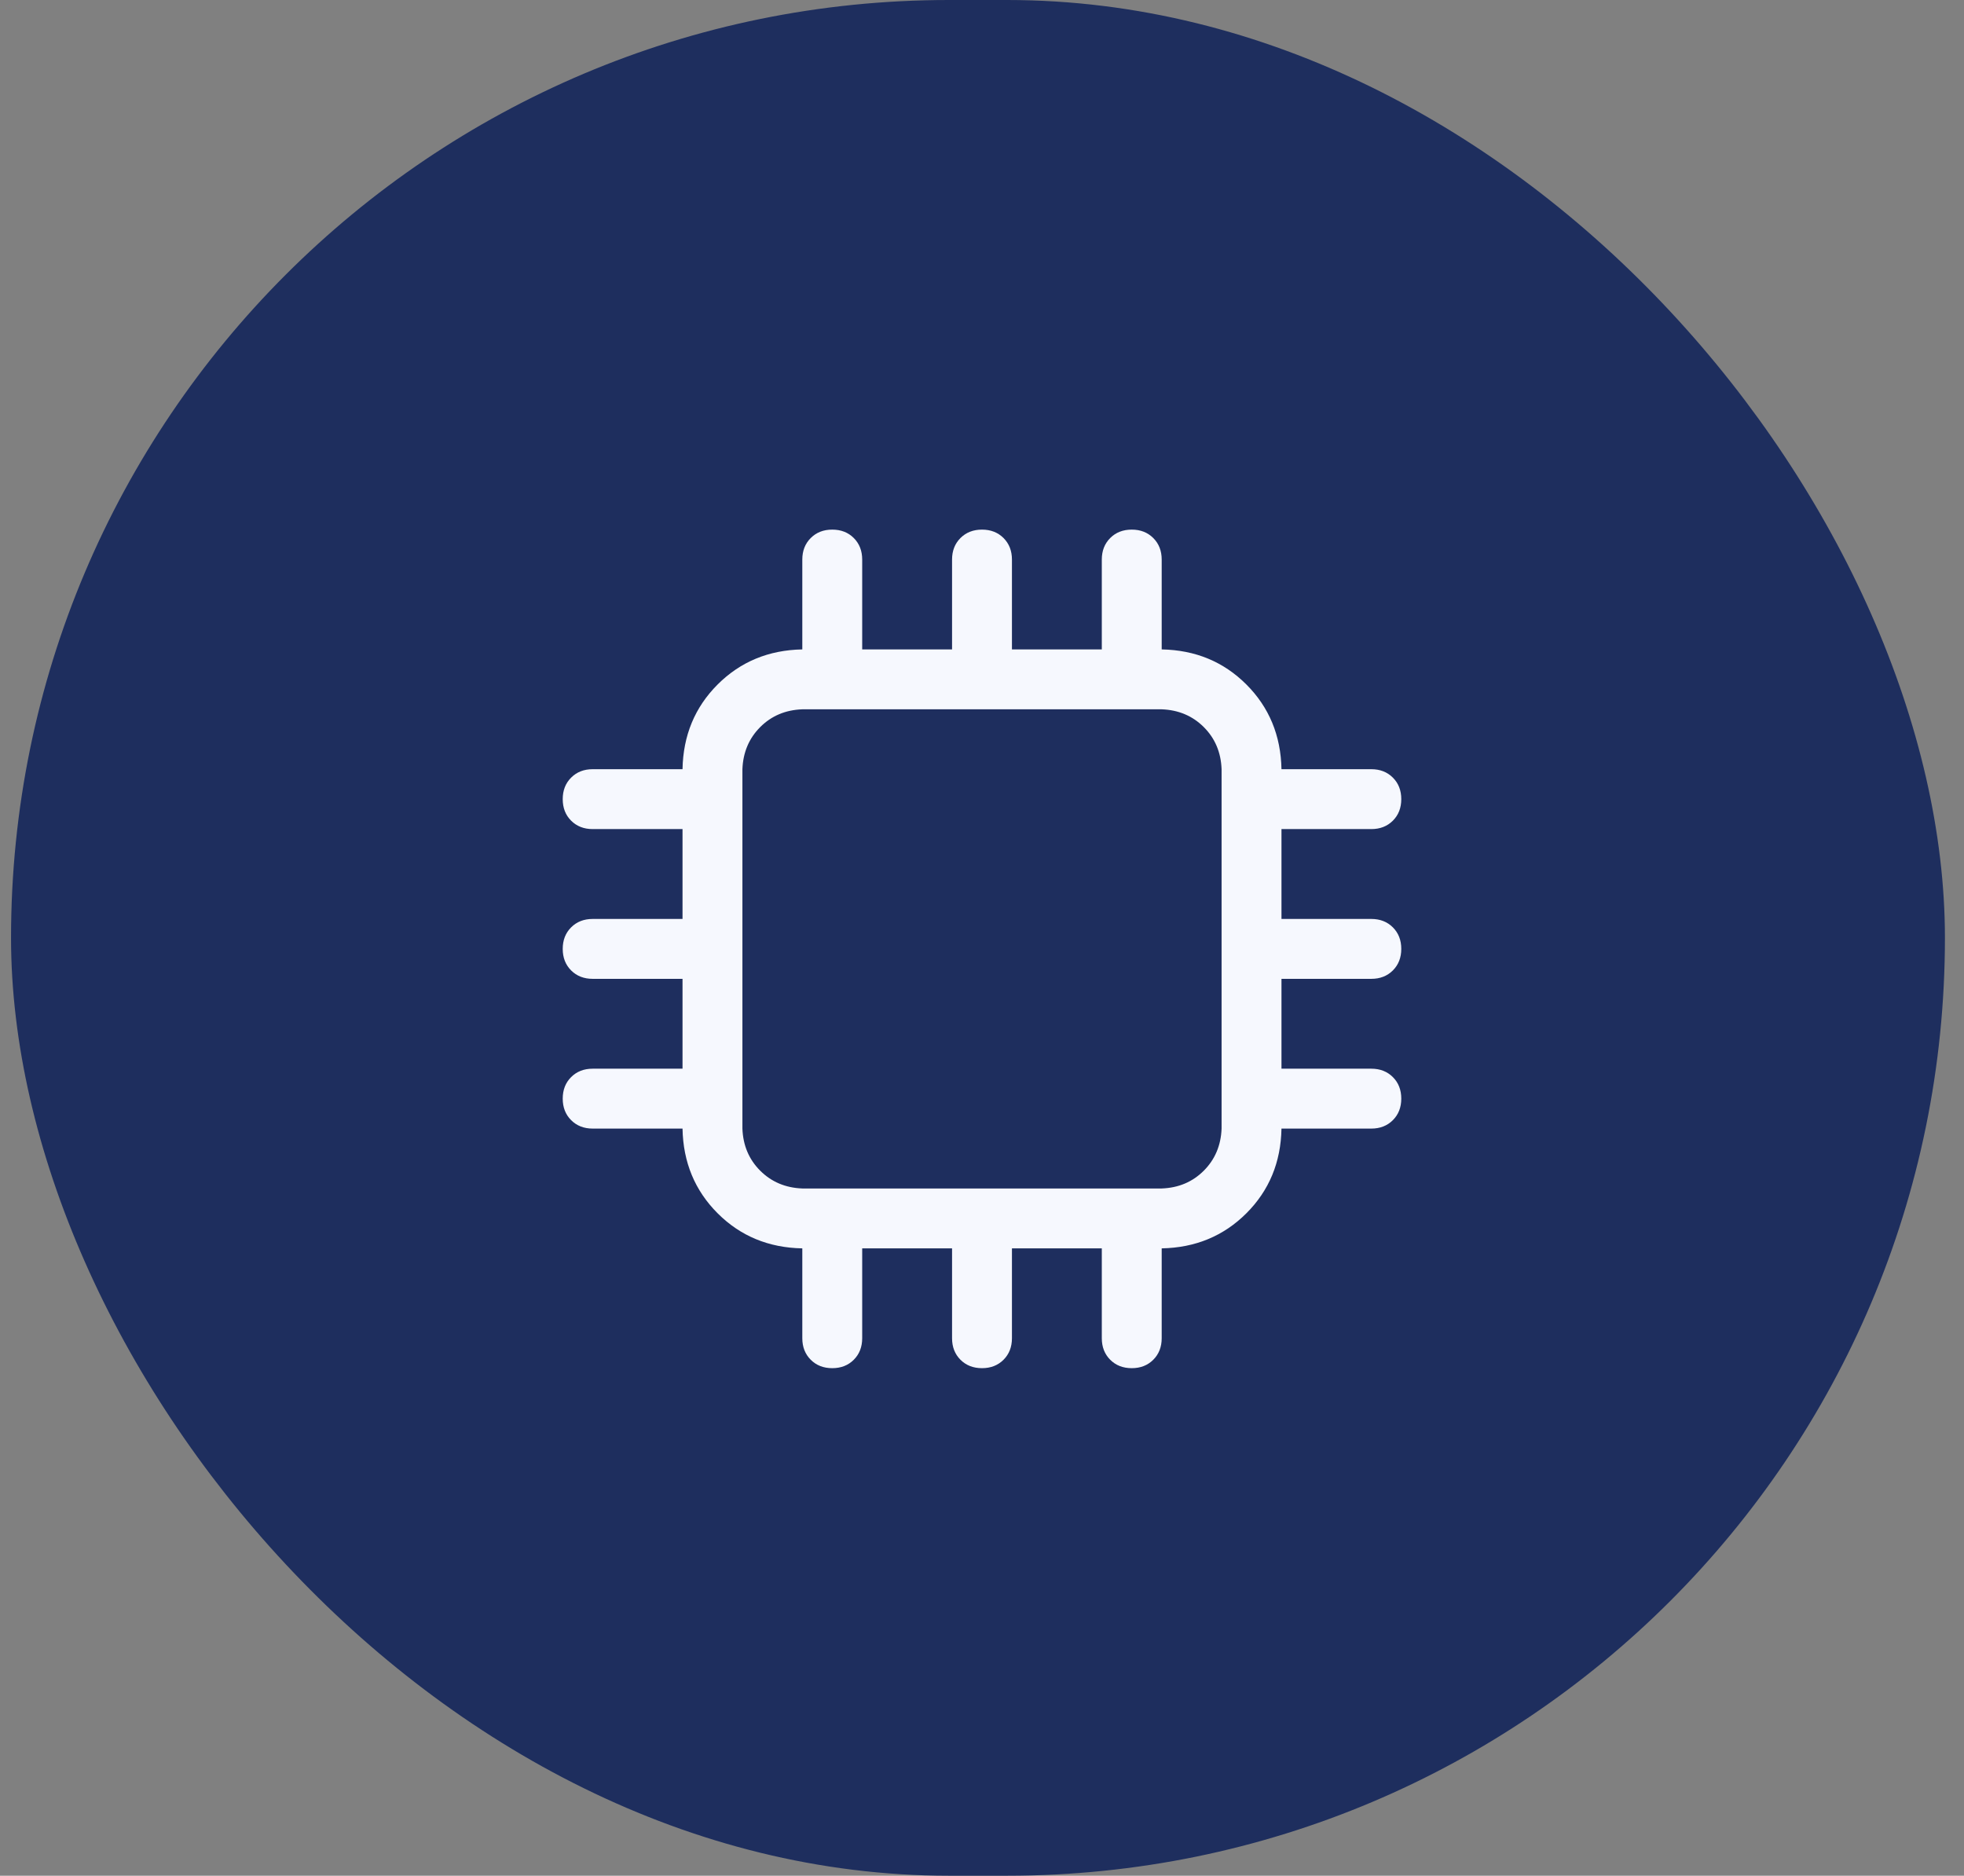
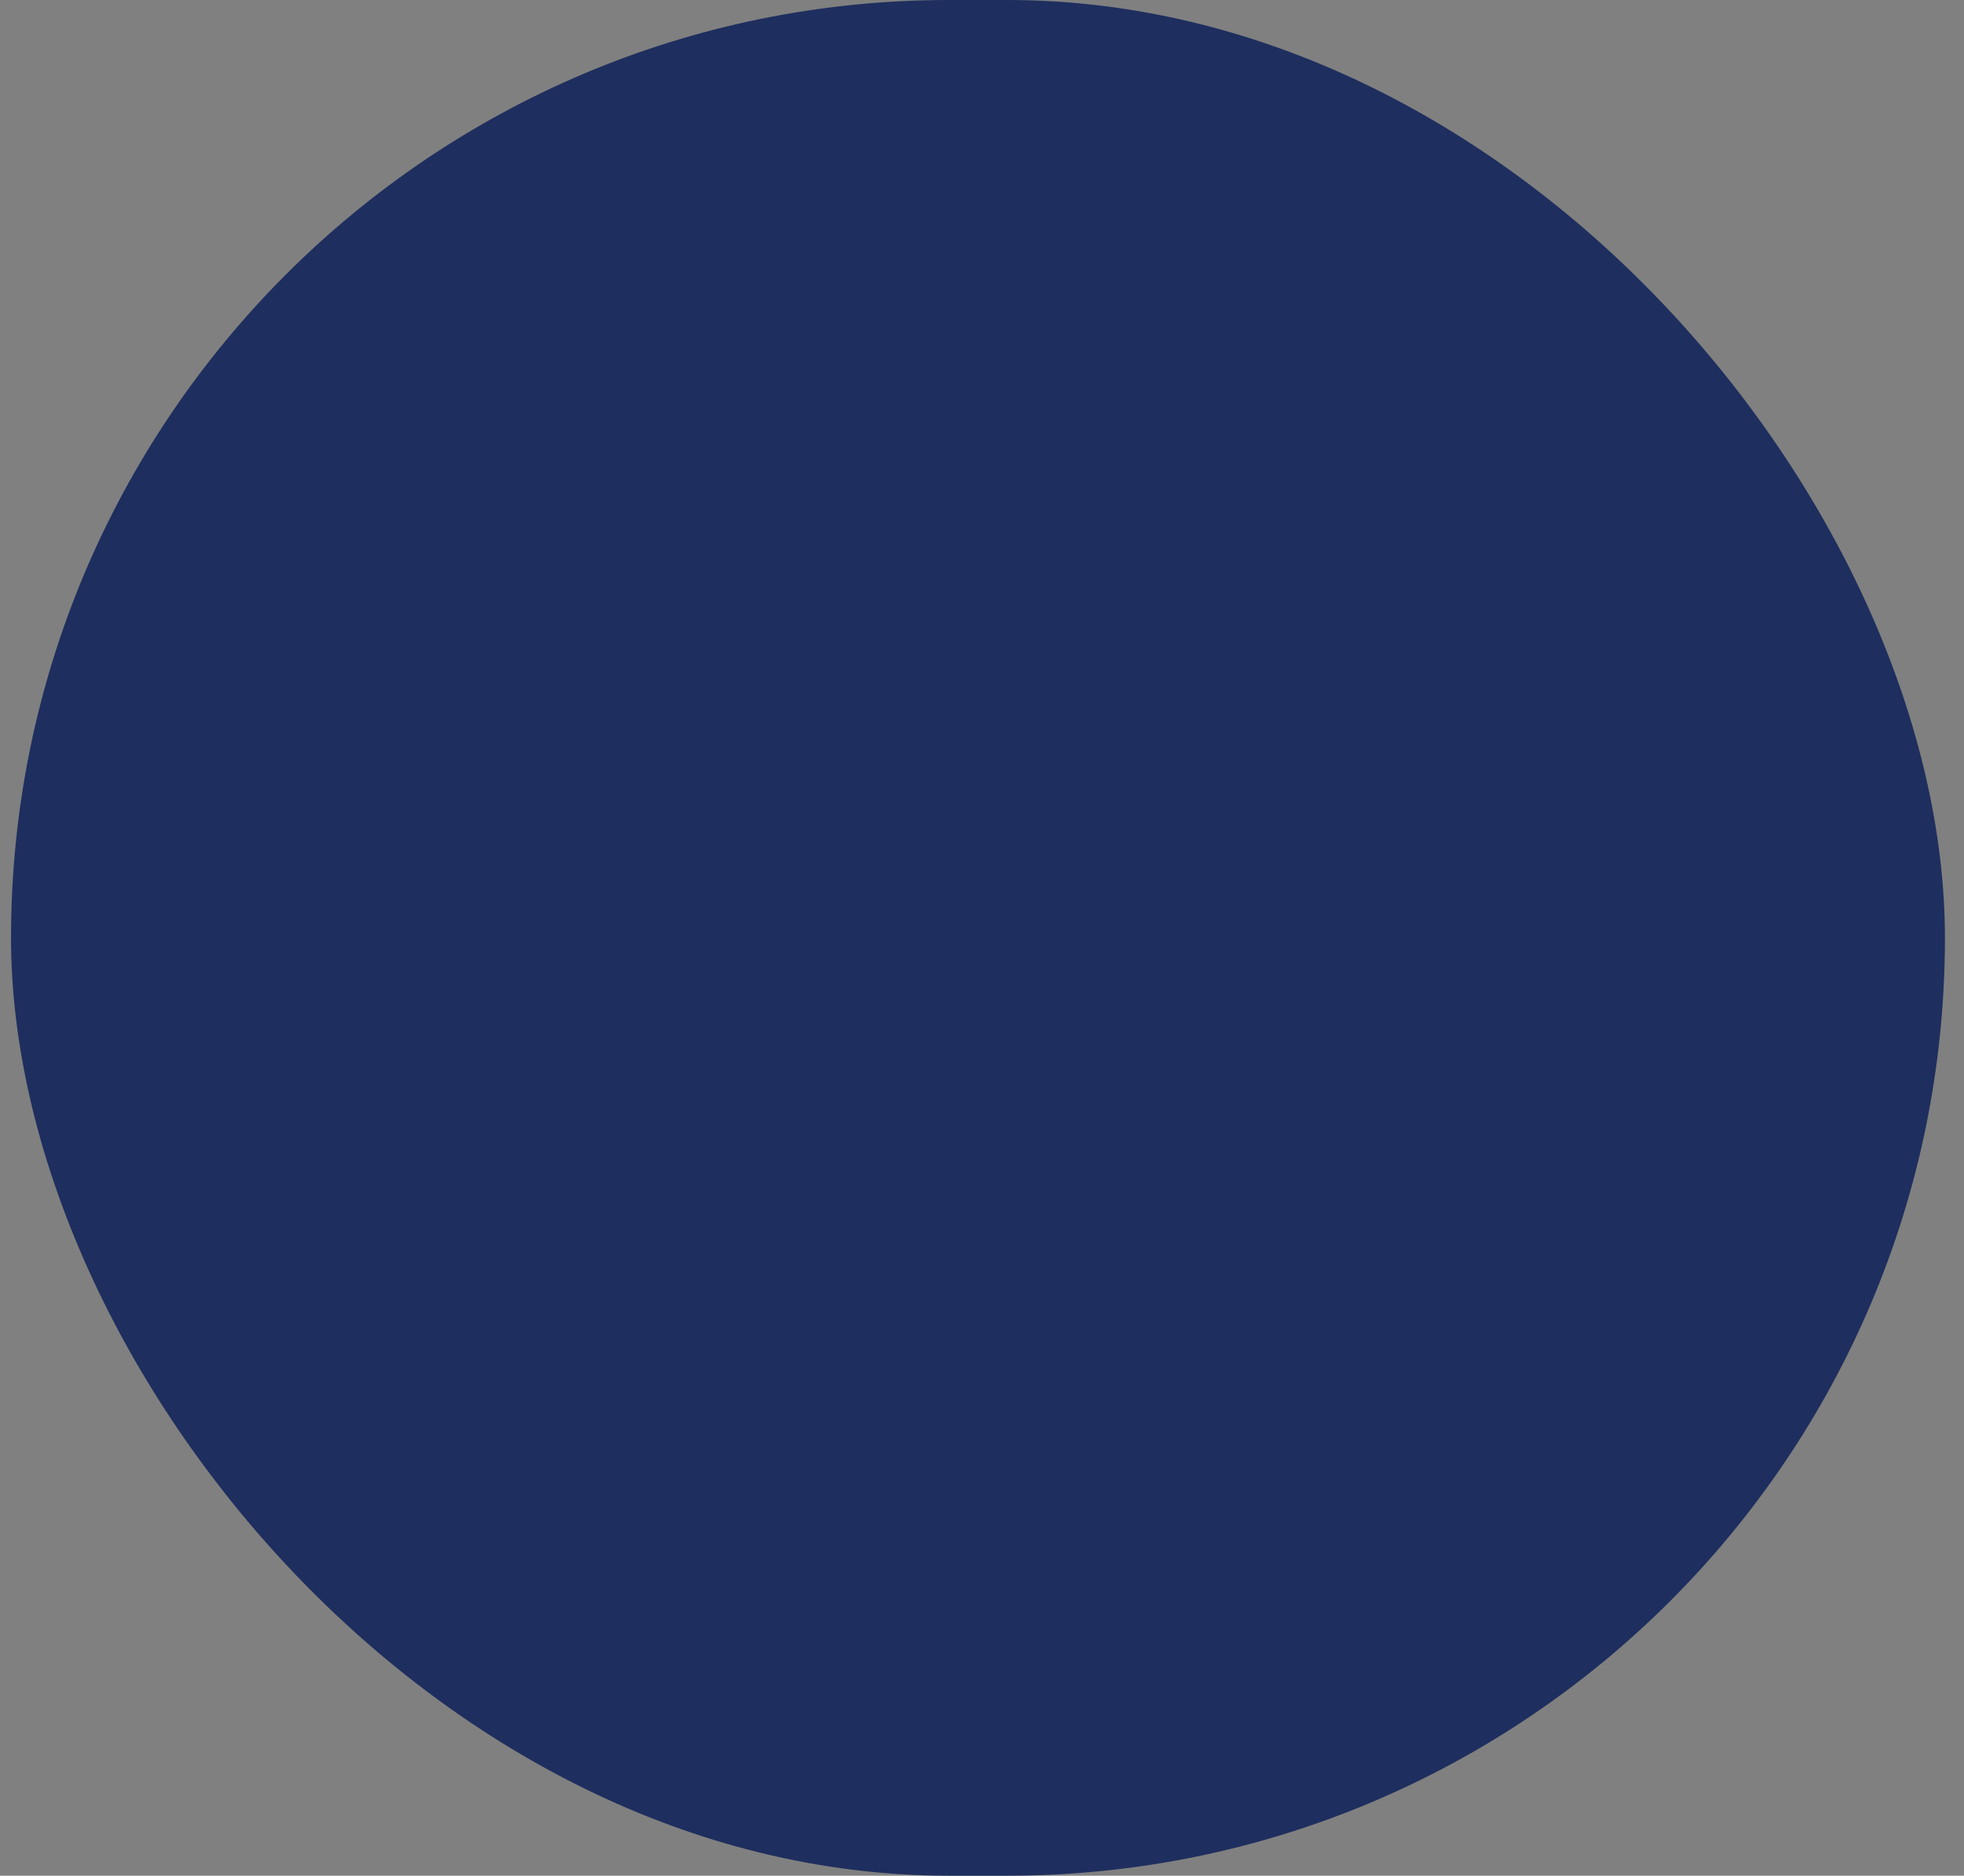
<svg xmlns="http://www.w3.org/2000/svg" width="89" height="85" viewBox="0 0 89 85" fill="none">
  <rect x="0" y="0" width="89" height="85" fill="#808080" stroke="none" />
  <rect x="0.5" width="87.636" height="85" rx="42.5" fill="#1E2E5E" />
-   <path d="M36.357 32.143C35.593 32.171 34.958 32.44 34.449 32.949C33.941 33.458 33.672 34.094 33.643 34.857V51.143C33.671 51.907 33.94 52.542 34.449 53.051C34.958 53.559 35.594 53.828 36.357 53.857H52.643C53.407 53.829 54.042 53.56 54.551 53.051C55.059 52.542 55.328 51.906 55.357 51.143V34.857C55.329 34.093 55.06 33.458 54.551 32.949C54.042 32.441 53.406 32.172 52.643 32.143H36.357ZM36.357 29.429H52.643C54.17 29.457 55.449 29.987 56.481 31.019C57.512 32.051 58.042 33.331 58.071 34.857V51.143C58.043 52.67 57.513 53.949 56.481 54.981C55.449 56.012 54.169 56.542 52.643 56.571H36.357C34.83 56.543 33.551 56.013 32.519 54.981C31.488 53.949 30.957 52.669 30.929 51.143V34.857C30.957 33.33 31.487 32.051 32.519 31.019C33.551 29.988 34.831 29.457 36.357 29.429ZM44.5 24C44.896 24 45.221 24.127 45.476 24.381C45.73 24.636 45.857 24.961 45.857 25.357V30.786H43.143V25.357C43.143 24.961 43.27 24.636 43.524 24.381C43.779 24.127 44.104 24 44.5 24ZM51.286 24C51.682 24 52.007 24.127 52.261 24.381C52.516 24.636 52.643 24.961 52.643 25.357V30.786H49.929V25.357C49.929 24.961 50.056 24.636 50.31 24.381C50.564 24.127 50.889 24 51.286 24ZM37.714 24C38.111 24 38.436 24.127 38.69 24.381C38.944 24.636 39.071 24.961 39.071 25.357V30.786H36.357V25.357C36.357 24.961 36.484 24.636 36.739 24.381C36.993 24.127 37.318 24 37.714 24ZM44.5 62C44.104 62 43.779 61.873 43.524 61.619C43.27 61.364 43.143 61.039 43.143 60.643V55.214H45.857V60.643C45.857 61.039 45.73 61.364 45.476 61.619C45.221 61.873 44.896 62 44.5 62ZM51.286 62C50.889 62 50.564 61.873 50.31 61.619C50.056 61.364 49.929 61.039 49.929 60.643V55.214H52.643V60.643C52.643 61.039 52.516 61.364 52.261 61.619C52.007 61.873 51.682 62 51.286 62ZM37.714 62C37.318 62 36.993 61.873 36.739 61.619C36.484 61.364 36.357 61.039 36.357 60.643V55.214H39.071V60.643C39.071 61.039 38.944 61.364 38.69 61.619C38.436 61.873 38.111 62 37.714 62ZM25.5 43C25.5 42.604 25.627 42.279 25.881 42.024C26.136 41.77 26.461 41.643 26.857 41.643H32.286V44.357H26.857C26.461 44.357 26.136 44.23 25.881 43.976C25.627 43.721 25.5 43.396 25.5 43ZM25.5 36.214C25.5 35.818 25.627 35.493 25.881 35.239C26.136 34.984 26.461 34.857 26.857 34.857H32.286V37.571H26.857C26.461 37.571 26.136 37.444 25.881 37.19C25.627 36.936 25.5 36.611 25.5 36.214ZM25.5 49.786C25.5 49.389 25.627 49.064 25.881 48.81C26.136 48.556 26.461 48.429 26.857 48.429H32.286V51.143H26.857C26.461 51.143 26.136 51.016 25.881 50.761C25.627 50.507 25.5 50.182 25.5 49.786ZM63.5 43C63.5 43.396 63.373 43.721 63.119 43.976C62.864 44.23 62.539 44.357 62.143 44.357H56.714V41.643H62.143C62.539 41.643 62.864 41.77 63.119 42.024C63.373 42.279 63.5 42.604 63.5 43ZM63.5 36.214C63.5 36.611 63.373 36.936 63.119 37.19C62.864 37.444 62.539 37.571 62.143 37.571H56.714V34.857H62.143C62.539 34.857 62.864 34.984 63.119 35.239C63.373 35.493 63.5 35.818 63.5 36.214ZM63.5 49.786C63.5 50.182 63.373 50.507 63.119 50.761C62.864 51.016 62.539 51.143 62.143 51.143H56.714V48.429H62.143C62.539 48.429 62.864 48.556 63.119 48.81C63.373 49.064 63.5 49.389 63.5 49.786Z" fill="#F6F8FE" />
</svg>